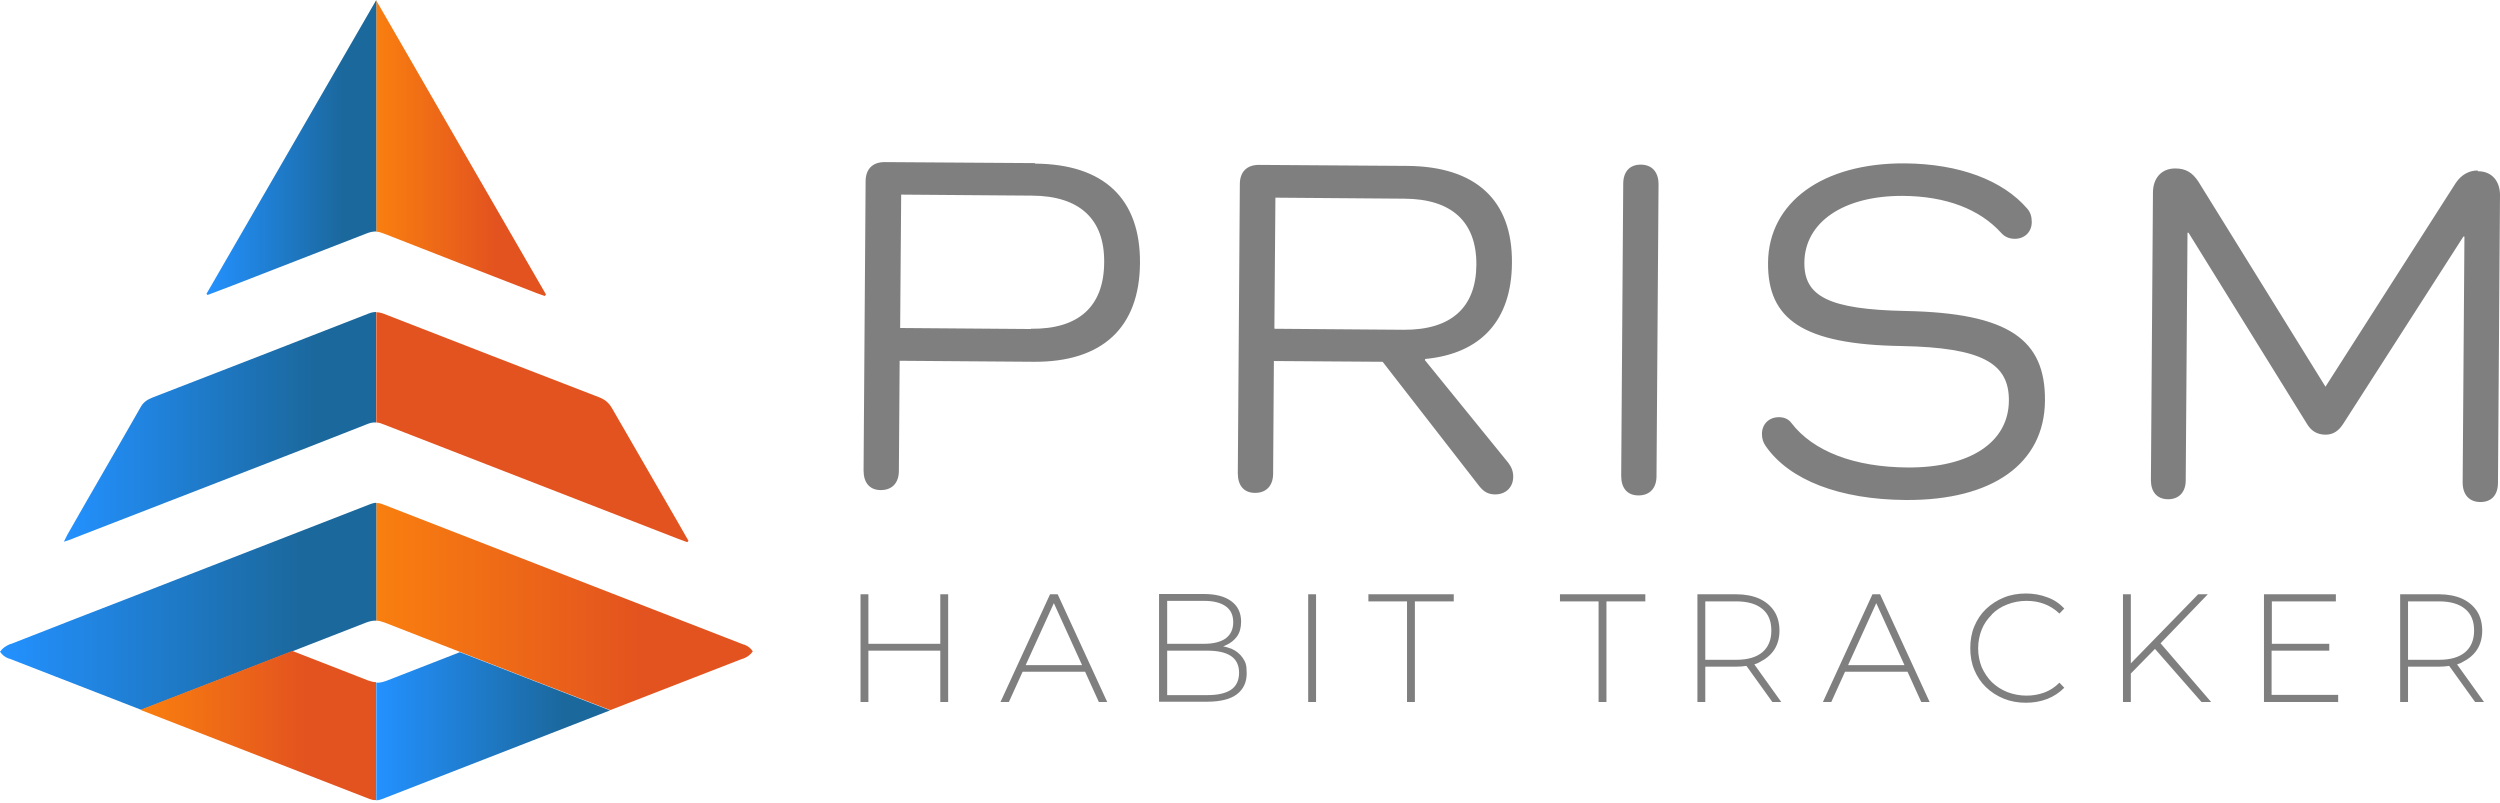
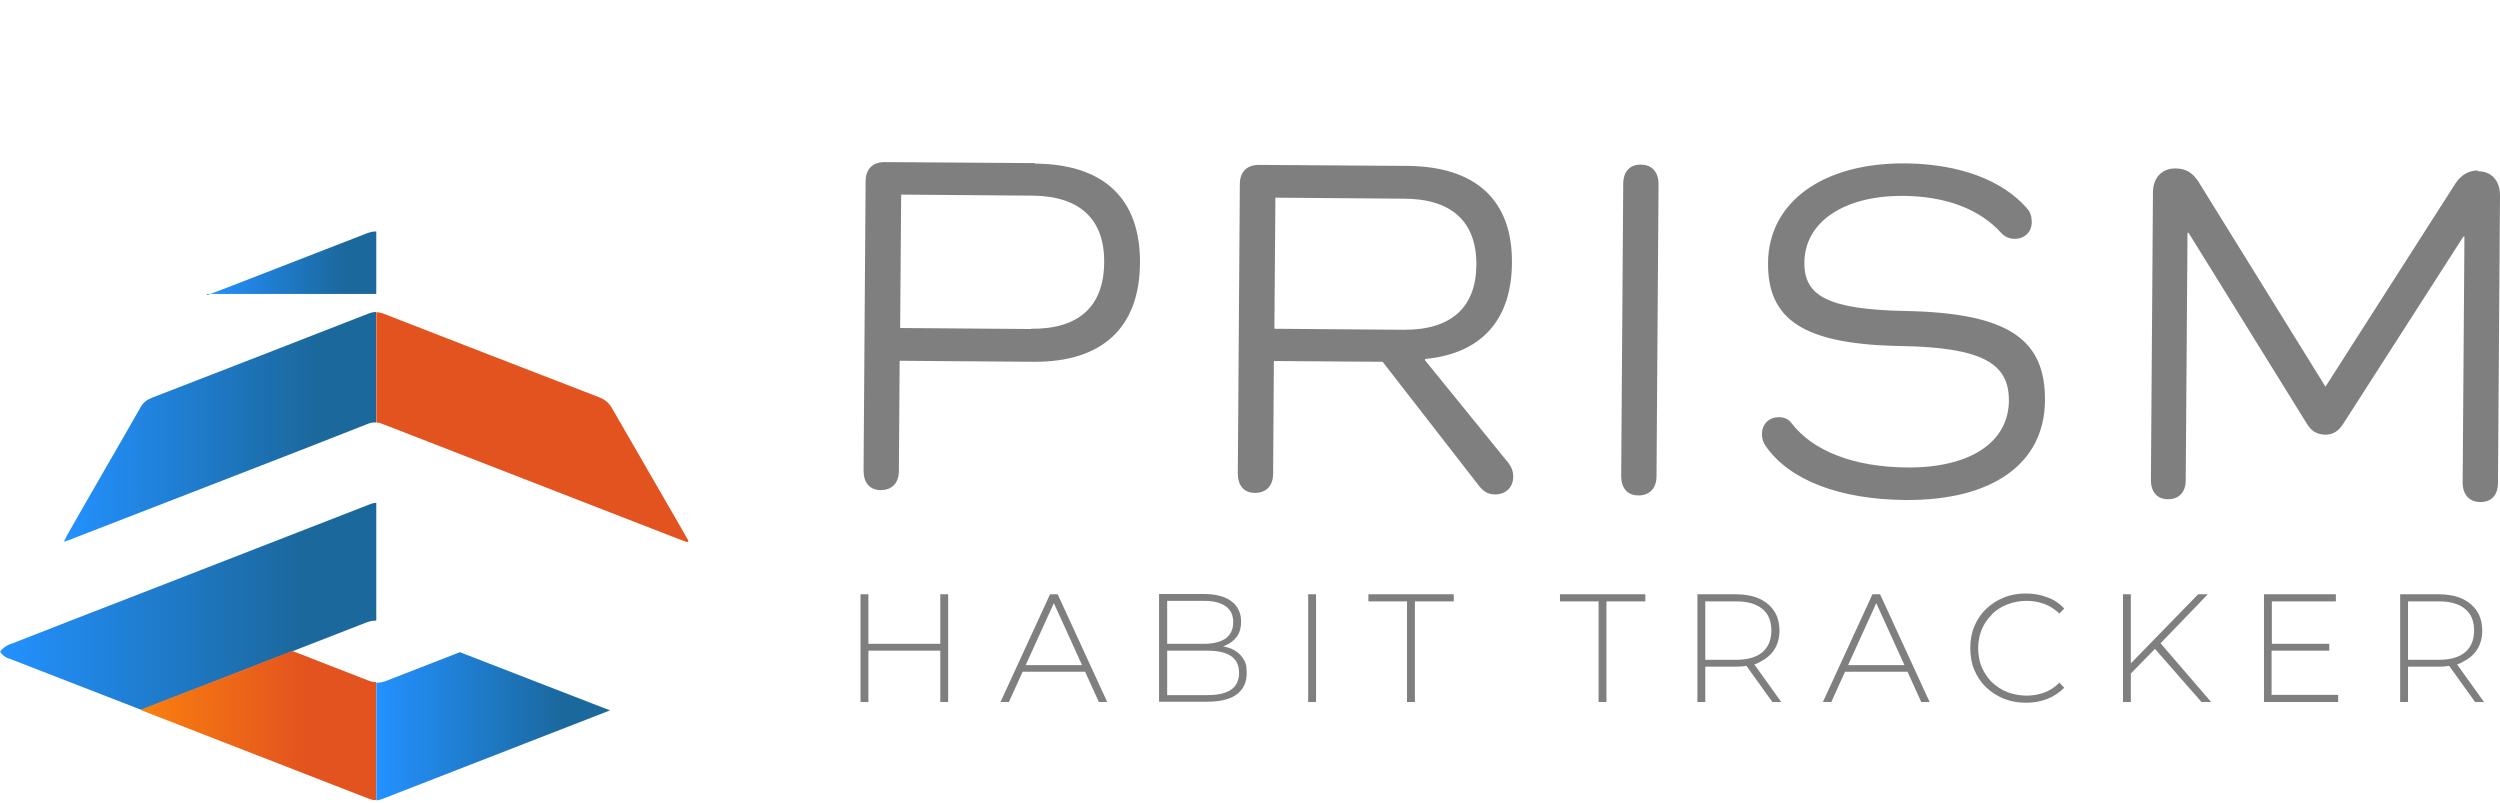
<svg xmlns="http://www.w3.org/2000/svg" width="277" height="89" viewBox="0 0 277 89" fill="none">
-   <path d="M41.691 55.71V68.771C41.972 68.771 42.282 68.856 42.592 68.969C45.379 70.066 48.165 71.136 50.98 72.234C55.879 74.148 60.749 76.034 65.647 77.92C66.294 78.174 66.97 78.427 67.617 78.68C72.487 76.794 77.357 74.908 82.255 72.994C82.255 72.994 82.284 72.994 82.312 72.994C82.762 72.825 83.128 72.572 83.41 72.178C83.184 71.812 82.875 71.587 82.453 71.418C82.453 71.418 82.424 71.418 82.396 71.418C77.526 69.531 72.656 67.645 67.758 65.731C59.313 62.438 50.868 59.172 42.423 55.879C42.169 55.766 41.944 55.738 41.691 55.738V55.71Z" fill="url(#paint0_linear_280_1938)" />
  <path d="M0 72.206C0.253 72.572 0.535 72.797 0.957 72.966C0.957 72.966 0.985 72.966 1.013 72.966C5.883 74.852 10.754 76.738 15.652 78.652C16.355 78.371 17.059 78.117 17.763 77.836C22.661 75.95 27.531 74.036 32.429 72.15C35.16 71.08 37.862 70.038 40.593 68.969C40.987 68.828 41.353 68.743 41.691 68.771V55.71C41.466 55.71 41.269 55.766 41.043 55.85C32.626 59.116 24.209 62.409 15.792 65.675C10.922 67.561 6.052 69.447 1.182 71.361C1.182 71.361 1.154 71.361 1.126 71.361C0.676 71.558 0.31 71.784 0.028 72.178L0 72.206Z" fill="url(#paint1_linear_280_1938)" />
  <path d="M41.691 34.569V46.814C41.944 46.814 42.197 46.899 42.479 47.011C53.345 51.234 64.211 55.456 75.077 59.679C75.443 59.82 75.781 59.932 76.147 60.073C76.203 60.017 76.231 59.96 76.288 59.932C75.865 59.2 75.471 58.496 75.049 57.765C72.628 53.598 70.235 49.404 67.814 45.238C67.477 44.647 67.054 44.281 66.407 44.027C58.468 40.959 50.53 37.89 42.592 34.794C42.254 34.653 41.972 34.597 41.663 34.597L41.691 34.569Z" fill="url(#paint2_linear_280_1938)" />
  <path d="M7.094 60.017C7.601 59.848 7.91 59.763 8.192 59.623C14.132 57.314 20.043 55.034 25.983 52.726C30.909 50.812 35.807 48.925 40.706 46.983C41.043 46.842 41.353 46.786 41.663 46.814V34.569C41.409 34.569 41.128 34.625 40.846 34.738C32.88 37.862 24.913 40.931 16.947 44.027C16.384 44.252 15.933 44.506 15.623 45.041C12.921 49.798 10.162 54.499 7.46 59.257C7.375 59.425 7.291 59.594 7.094 59.989V60.017Z" fill="url(#paint3_linear_280_1938)" />
-   <path d="M41.691 0.028V25.673C41.944 25.673 42.226 25.758 42.507 25.87C48.165 28.094 53.824 30.29 59.482 32.486C59.763 32.598 60.073 32.683 60.355 32.795C60.411 32.739 60.439 32.683 60.495 32.626C54.246 21.817 47.996 11.007 41.691 0.056V0.028Z" fill="url(#paint4_linear_280_1938)" />
-   <path d="M22.886 32.57C22.914 32.598 22.971 32.654 22.999 32.683C23.9 32.345 24.772 32.007 25.673 31.669C30.684 29.727 35.666 27.784 40.677 25.842C41.043 25.701 41.353 25.645 41.691 25.645V0C35.357 10.95 29.136 21.76 22.886 32.542V32.57Z" fill="url(#paint5_linear_280_1938)" />
+   <path d="M22.886 32.57C22.914 32.598 22.971 32.654 22.999 32.683C23.9 32.345 24.772 32.007 25.673 31.669C30.684 29.727 35.666 27.784 40.677 25.842C41.043 25.701 41.353 25.645 41.691 25.645V0V32.57Z" fill="url(#paint5_linear_280_1938)" />
  <path d="M15.623 78.68C24.069 81.974 32.514 85.239 40.959 88.533C41.212 88.618 41.437 88.674 41.663 88.646V75.584C41.381 75.584 41.072 75.499 40.762 75.387C37.975 74.289 35.188 73.219 32.373 72.121C27.475 74.036 22.605 75.922 17.707 77.808C17.003 78.089 16.299 78.371 15.595 78.624L15.623 78.68Z" fill="url(#paint6_linear_280_1938)" />
  <path d="M41.691 75.612V88.674C41.916 88.674 42.113 88.618 42.338 88.533C50.755 85.268 59.172 81.974 67.589 78.709C66.942 78.455 66.294 78.202 65.619 77.948C60.72 76.062 55.85 74.148 50.952 72.262C48.222 73.332 45.519 74.373 42.789 75.443C42.395 75.584 42.029 75.668 41.663 75.64L41.691 75.612Z" fill="url(#paint7_linear_280_1938)" />
  <path d="M114.685 18.073L98.02 17.96C96.668 17.96 95.909 18.748 95.909 20.099L95.683 52.135C95.683 53.486 96.359 54.302 97.597 54.302C98.836 54.302 99.596 53.514 99.596 52.163L99.681 39.974L114.516 40.086C122.145 40.142 126.255 36.286 126.311 29.164C126.367 22.014 122.314 18.185 114.685 18.129V18.073ZM114.234 36.455L99.737 36.342L99.85 21.563L114.347 21.676C119.611 21.704 122.398 24.266 122.342 29.079C122.314 33.977 119.499 36.483 114.234 36.427V36.455ZM211.184 55.4C220.756 55.456 226.526 51.374 226.583 44.393C226.639 37.637 222.613 34.681 211.128 34.456C202.599 34.287 199.896 32.823 199.924 29.108C199.952 24.604 204.288 21.676 210.818 21.704C215.604 21.732 219.348 23.168 221.741 25.814C222.107 26.236 222.642 26.461 223.233 26.461C224.359 26.461 225.119 25.673 225.119 24.604C225.119 24.012 224.978 23.534 224.64 23.14C221.91 19.959 217.096 18.157 211.072 18.101C201.951 18.044 195.955 22.408 195.899 29.108C195.842 35.385 199.755 38.172 210.706 38.341C219.63 38.51 222.613 40.255 222.585 44.393C222.557 49.01 218.278 51.825 211.41 51.797C205.442 51.769 200.881 49.995 198.489 46.87C198.179 46.448 197.7 46.223 197.109 46.223C195.983 46.223 195.223 47.011 195.223 48.081C195.223 48.616 195.364 49.038 195.645 49.432C198.263 53.204 203.837 55.344 211.128 55.4H211.184ZM274.523 18.889C273.622 18.889 272.749 19.311 272.102 20.268L257.661 42.845L243.585 20.128C242.938 19.142 242.206 18.664 241.024 18.664C239.419 18.664 238.547 19.818 238.547 21.338L238.321 53.204C238.321 54.499 238.997 55.316 240.236 55.316C241.418 55.316 242.178 54.527 242.178 53.232L242.375 25.786H242.488L255.606 46.955C256.028 47.659 256.619 48.137 257.633 48.165C258.59 48.165 259.153 47.687 259.631 46.955L272.946 26.208H273.059L272.862 53.458C272.862 54.809 273.594 55.625 274.832 55.625C276.071 55.625 276.775 54.837 276.775 53.486L277 21.619C277 20.128 276.156 18.973 274.551 18.973L274.523 18.889ZM157.896 39.889V39.776C164.145 39.185 167.495 35.441 167.523 29.108C167.579 22.183 163.526 18.439 155.925 18.382L139.485 18.27C138.134 18.27 137.374 19.058 137.374 20.409L137.149 52.444C137.149 53.795 137.824 54.612 139.063 54.612C140.302 54.612 141.062 53.824 141.062 52.472L141.146 40.002L153.195 40.086L163.892 53.852C164.37 54.443 164.849 54.781 165.665 54.781C166.847 54.781 167.664 53.992 167.664 52.81C167.664 52.219 167.467 51.74 167.129 51.29L157.868 39.889H157.896ZM141.202 36.398L141.315 21.901L155.615 22.014C160.88 22.042 163.61 24.604 163.582 29.333C163.554 34.062 160.795 36.567 155.531 36.539L141.231 36.427L141.202 36.398ZM181.795 18.241C180.557 18.241 179.853 19.03 179.853 20.381L179.628 52.726C179.628 54.077 180.303 54.893 181.542 54.893C182.781 54.893 183.541 54.105 183.541 52.754L183.766 20.409C183.766 19.058 183.034 18.241 181.795 18.241ZM272.777 73.388C273.481 73.05 274.044 72.6 274.438 72.009C274.832 71.418 275.03 70.686 275.03 69.869C275.03 69.053 274.832 68.293 274.438 67.702C274.044 67.111 273.509 66.66 272.777 66.322C272.074 66.013 271.201 65.844 270.216 65.844H265.937V77.78H266.81V73.867H270.216C270.61 73.867 271.004 73.838 271.37 73.782L274.241 77.78H275.227L272.243 73.613C272.44 73.557 272.637 73.473 272.806 73.388H272.777ZM270.216 73.107H266.81V66.632H270.216C271.511 66.632 272.468 66.913 273.143 67.477C273.819 68.04 274.129 68.828 274.129 69.869C274.129 70.911 273.791 71.699 273.143 72.262C272.468 72.825 271.511 73.107 270.216 73.107ZM116.346 65.844L110.856 77.78H111.785L113.305 74.43H120.23L121.751 77.78H122.679L117.19 65.844H116.318H116.346ZM113.643 73.698L116.768 66.829L119.893 73.698H113.643ZM194.913 73.388C195.617 73.05 196.18 72.6 196.574 72.009C196.968 71.418 197.165 70.686 197.165 69.869C197.165 69.053 196.968 68.293 196.574 67.702C196.18 67.111 195.645 66.66 194.913 66.322C194.21 66.013 193.337 65.844 192.352 65.844H188.073V77.78H188.946V73.867H192.352C192.746 73.867 193.14 73.838 193.506 73.782L196.377 77.78H197.363L194.379 73.613C194.576 73.557 194.773 73.473 194.942 73.388H194.913ZM192.352 73.107H188.946V66.632H192.352C193.647 66.632 194.604 66.913 195.279 67.477C195.955 68.04 196.265 68.828 196.265 69.869C196.265 70.911 195.927 71.699 195.279 72.262C194.604 72.825 193.647 73.107 192.352 73.107ZM207.469 65.844L201.979 77.78H202.908L204.428 74.43H211.353L212.873 77.78H213.802L208.313 65.844H207.44H207.469ZM204.766 73.698L207.891 66.829L211.015 73.698H204.766ZM220.699 68.068C221.178 67.589 221.741 67.223 222.416 66.97C223.064 66.716 223.768 66.576 224.528 66.576C225.288 66.576 225.879 66.688 226.498 66.913C227.118 67.139 227.681 67.505 228.187 67.983L228.722 67.42C228.187 66.857 227.568 66.435 226.836 66.182C226.104 65.9 225.316 65.759 224.471 65.759C223.627 65.759 222.754 65.9 222.022 66.21C221.262 66.519 220.615 66.942 220.052 67.477C219.489 68.011 219.066 68.659 218.757 69.391C218.447 70.123 218.306 70.939 218.306 71.812C218.306 72.684 218.447 73.501 218.757 74.233C219.066 74.965 219.489 75.612 220.052 76.147C220.615 76.682 221.262 77.104 222.022 77.414C222.782 77.723 223.599 77.864 224.471 77.864C225.344 77.864 226.104 77.723 226.836 77.442C227.568 77.16 228.187 76.738 228.722 76.203L228.187 75.64C227.681 76.147 227.118 76.513 226.498 76.738C225.879 76.963 225.231 77.076 224.528 77.076C223.824 77.076 223.064 76.935 222.416 76.682C221.769 76.428 221.206 76.062 220.699 75.584C220.221 75.105 219.855 74.542 219.573 73.923C219.32 73.275 219.179 72.6 219.179 71.84C219.179 71.08 219.32 70.404 219.573 69.757C219.827 69.109 220.221 68.574 220.699 68.096V68.068ZM104.185 71.333H96.218V65.844H95.346V77.78H96.218V72.093H104.185V77.78H105.057V65.844H104.185V71.333ZM144.946 77.78H145.819V65.844H144.946V77.78ZM151.59 66.632H155.897V77.78H156.77V66.632H161.077V65.844H151.618V66.632H151.59ZM172.815 66.632H177.122V77.78H177.995V66.632H182.302V65.844H172.844V66.632H172.815ZM244.627 65.844H243.557L236.097 73.501V65.844H235.225V77.78H236.097V74.627L238.772 71.896L243.923 77.78H244.993L239.391 71.277L244.627 65.844ZM251.721 72.093H258.083V71.333H251.721V66.632H258.815V65.844H250.848V77.78H259.068V76.991H251.693V72.093H251.721ZM136.389 71.868C136.135 71.755 135.826 71.671 135.516 71.615C135.601 71.587 135.713 71.558 135.798 71.502C136.332 71.277 136.755 70.939 137.064 70.517C137.374 70.066 137.515 69.531 137.515 68.884C137.515 67.899 137.149 67.139 136.417 66.604C135.685 66.069 134.672 65.816 133.405 65.816H128.422V77.751H133.743C135.206 77.751 136.332 77.47 137.036 76.935C137.768 76.372 138.134 75.612 138.134 74.599C138.134 73.585 137.993 73.36 137.684 72.881C137.374 72.431 136.952 72.093 136.361 71.84L136.389 71.868ZM129.323 66.576H133.405C134.446 66.576 135.235 66.773 135.798 67.167C136.361 67.561 136.642 68.152 136.642 68.94C136.642 69.729 136.361 70.32 135.798 70.742C135.235 71.136 134.418 71.333 133.405 71.333H129.323V66.576ZM136.389 76.428C135.798 76.823 134.925 77.019 133.771 77.019H129.323V72.093H133.771C134.925 72.093 135.798 72.29 136.389 72.684C136.98 73.079 137.29 73.698 137.29 74.542C137.29 75.387 136.98 76.034 136.389 76.428Z" fill="#7F7F7F" />
  <defs>
    <linearGradient id="paint0_linear_280_1938" x1="83.382" y1="67.223" x2="41.691" y2="67.223" gradientUnits="userSpaceOnUse">
      <stop offset="0.3" stop-color="#E3531F" />
      <stop offset="1" stop-color="#F97F0F" />
    </linearGradient>
    <linearGradient id="paint1_linear_280_1938" x1="41.691" y1="67.195" x2="0" y2="67.195" gradientUnits="userSpaceOnUse">
      <stop offset="0.2" stop-color="#1B689D" />
      <stop offset="1" stop-color="#2391FF" />
    </linearGradient>
    <linearGradient id="paint2_linear_280_1938" x1="76.288" y1="47.321" x2="-103.565" y2="47.321" gradientUnits="userSpaceOnUse">
      <stop offset="0.3" stop-color="#E3531F" />
      <stop offset="1" stop-color="#F97F0F" />
    </linearGradient>
    <linearGradient id="paint3_linear_280_1938" x1="41.691" y1="47.293" x2="7.094" y2="47.293" gradientUnits="userSpaceOnUse">
      <stop offset="0.2" stop-color="#1B689D" />
      <stop offset="1" stop-color="#2391FF" />
    </linearGradient>
    <linearGradient id="paint4_linear_280_1938" x1="60.523" y1="16.384" x2="41.691" y2="16.384" gradientUnits="userSpaceOnUse">
      <stop offset="0.3" stop-color="#E3531F" />
      <stop offset="1" stop-color="#F97F0F" />
    </linearGradient>
    <linearGradient id="paint5_linear_280_1938" x1="41.691" y1="16.355" x2="22.886" y2="16.355" gradientUnits="userSpaceOnUse">
      <stop offset="0.2" stop-color="#1B689D" />
      <stop offset="1" stop-color="#2391FF" />
    </linearGradient>
    <linearGradient id="paint6_linear_280_1938" x1="41.691" y1="80.426" x2="15.623" y2="80.426" gradientUnits="userSpaceOnUse">
      <stop offset="0.3" stop-color="#E3531F" />
      <stop offset="1" stop-color="#F97F0F" />
    </linearGradient>
    <linearGradient id="paint7_linear_280_1938" x1="67.589" y1="80.454" x2="41.691" y2="80.454" gradientUnits="userSpaceOnUse">
      <stop offset="0.2" stop-color="#1B689D" />
      <stop offset="1" stop-color="#2391FF" />
    </linearGradient>
  </defs>
</svg>